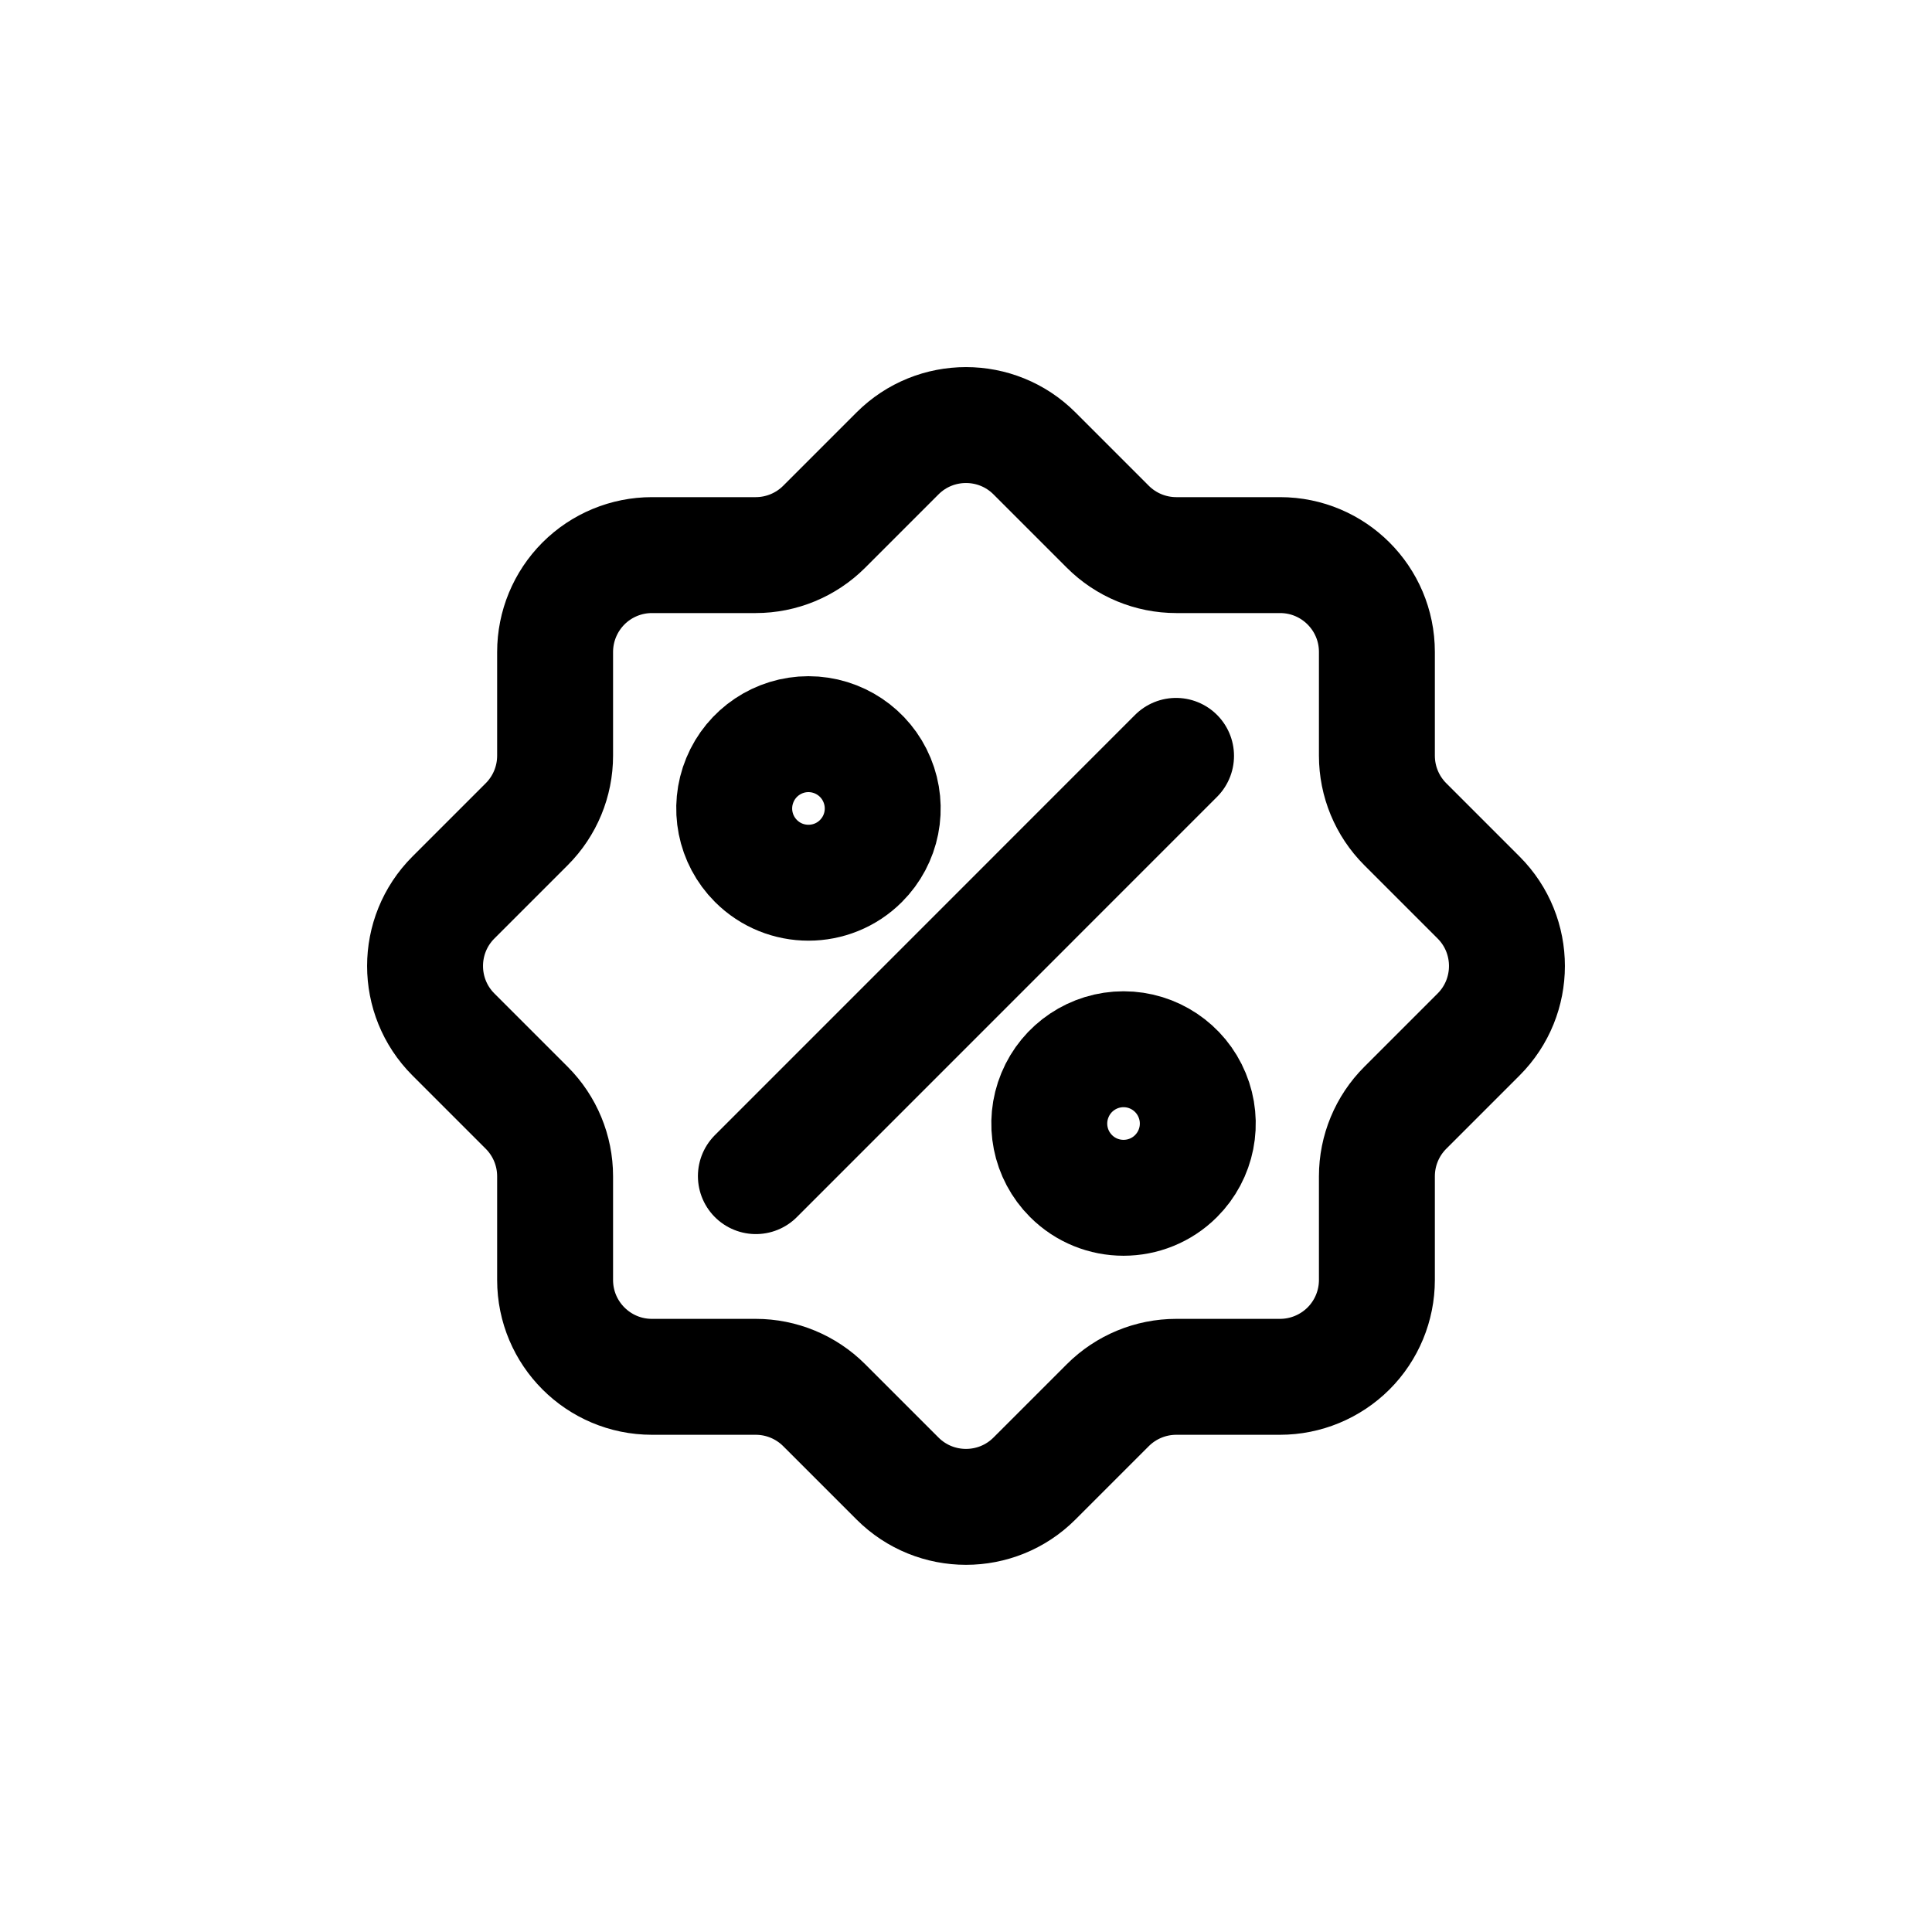
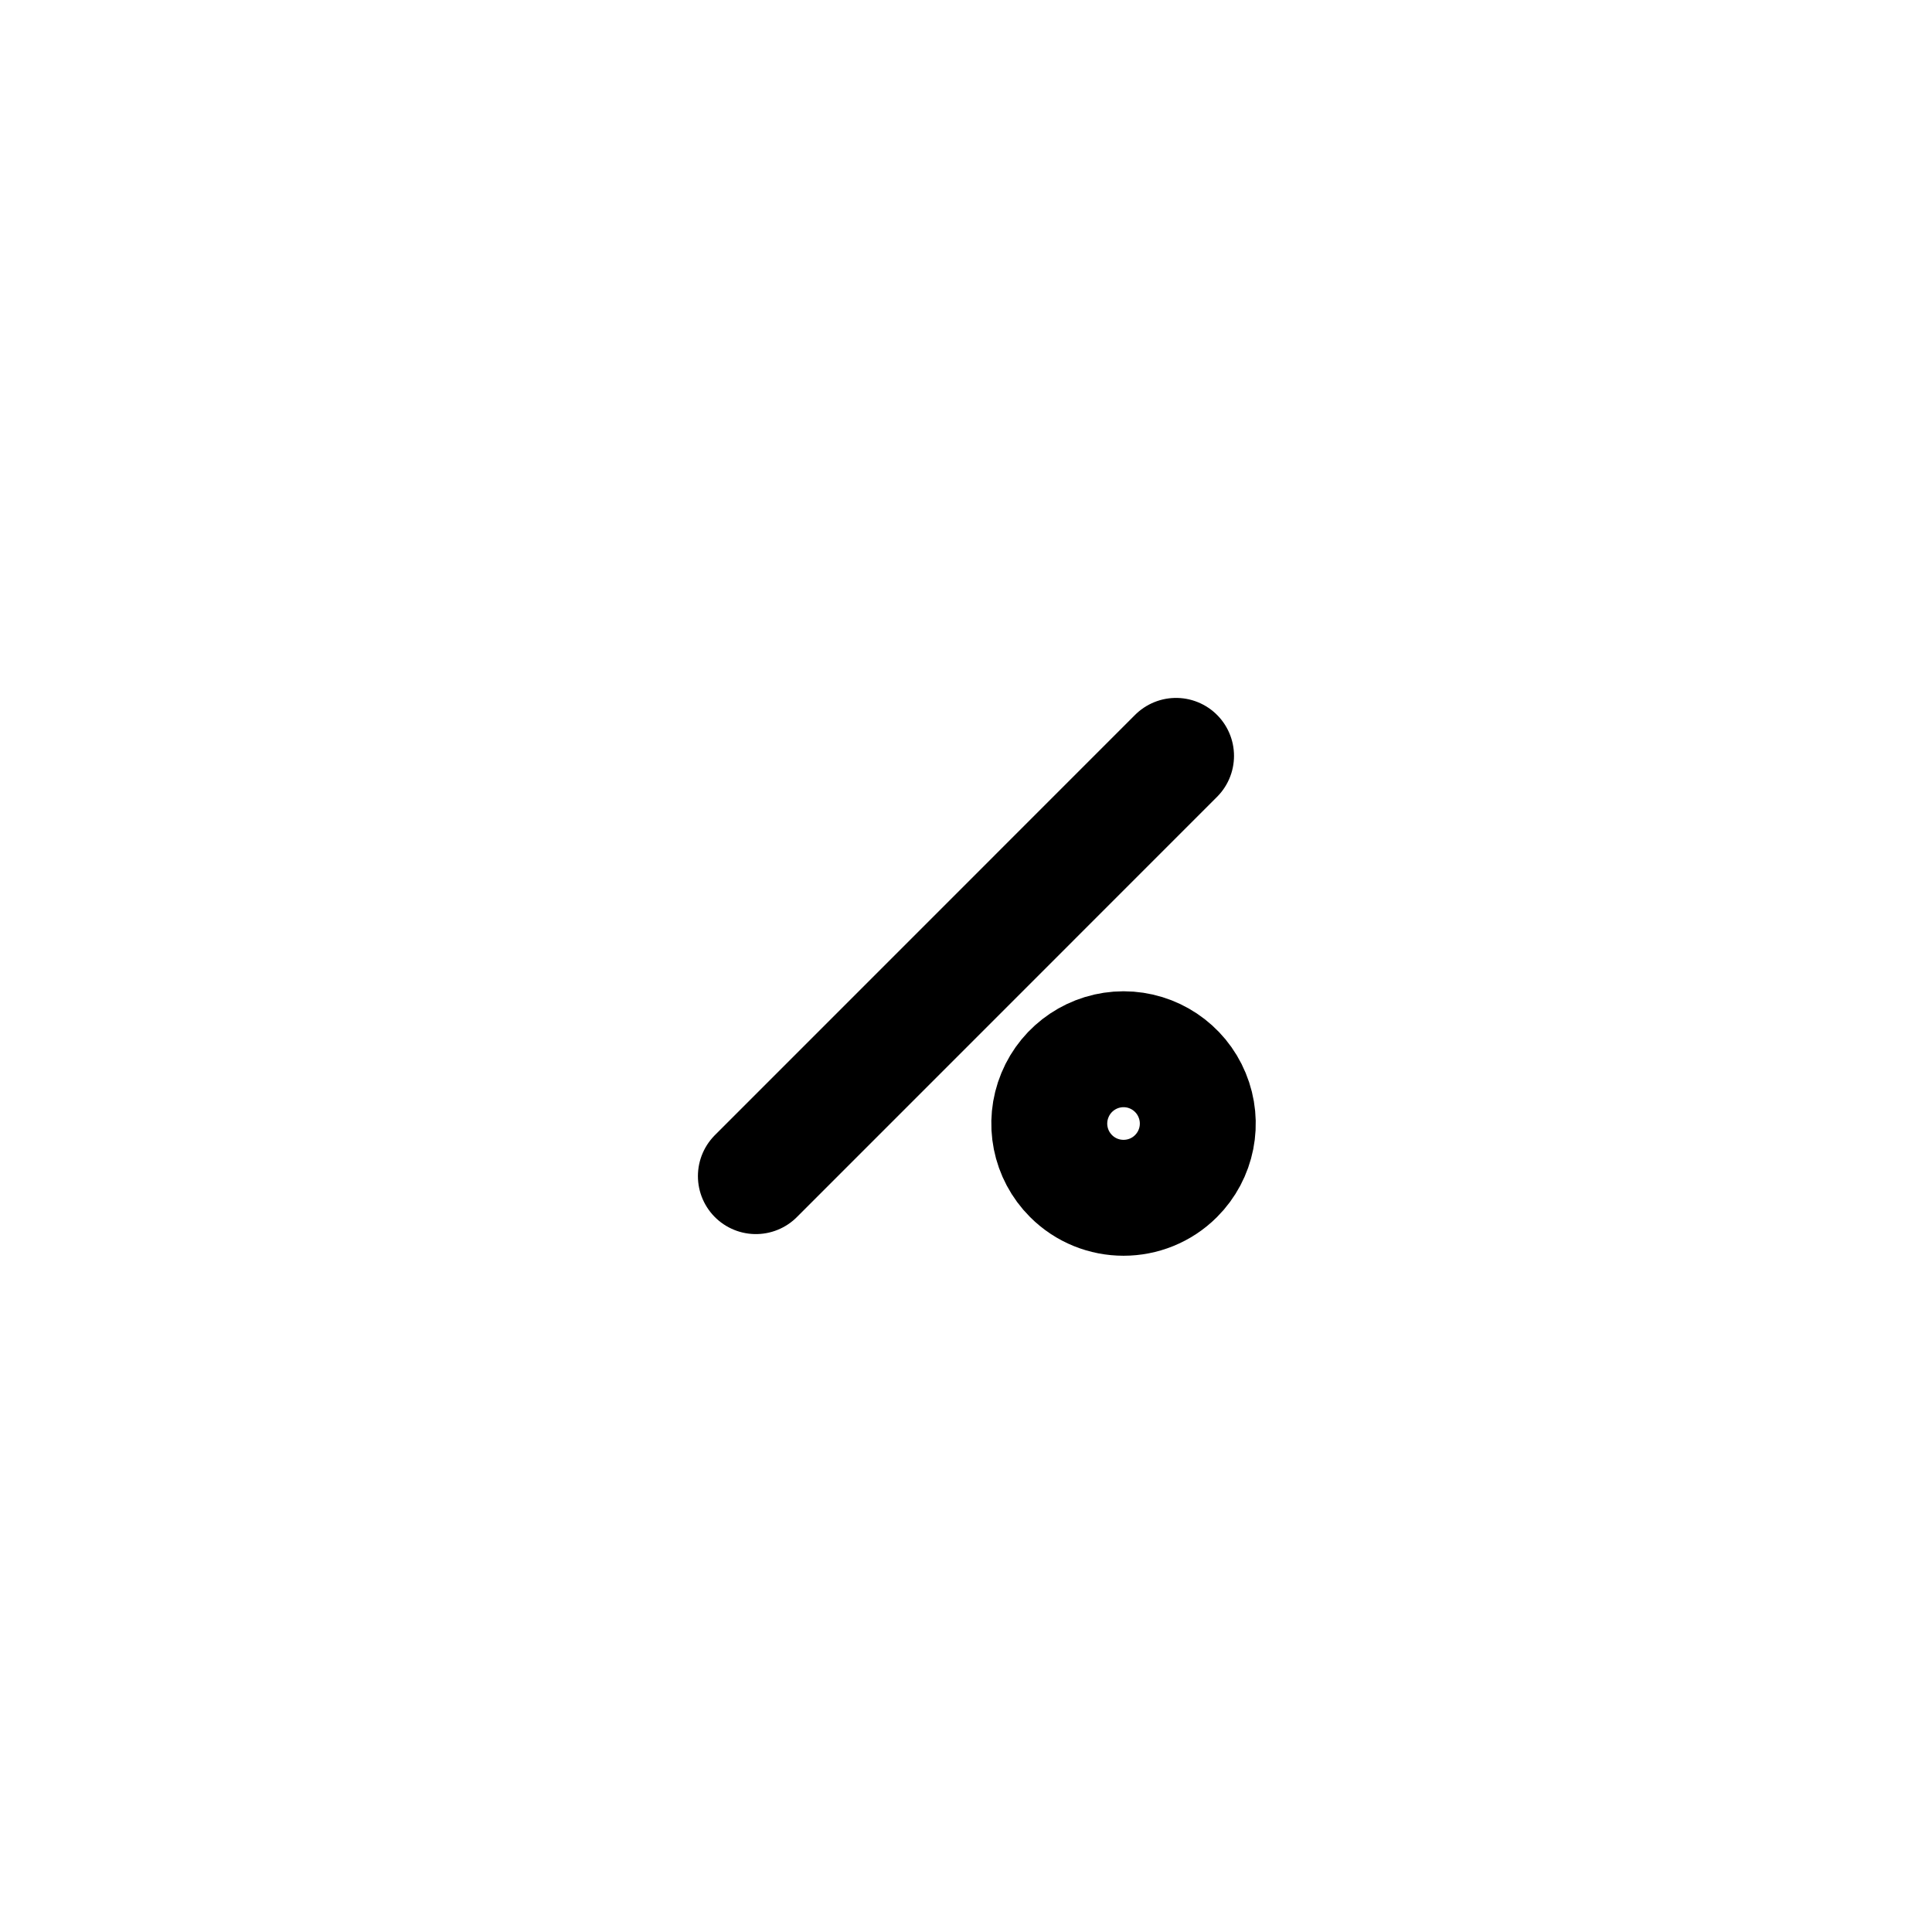
<svg xmlns="http://www.w3.org/2000/svg" width="800px" height="800px" viewBox="0 -0.5 25 25" fill="none">
-   <path fill-rule="evenodd" clip-rule="evenodd" d="M17.817 16.063V14.721C17.817 14.389 17.949 14.07 18.184 13.835L19.133 12.886C19.622 12.397 19.622 11.603 19.133 11.114L18.184 10.165C17.949 9.93 17.817 9.611 17.817 9.279V7.936C17.817 7.244 17.256 6.683 16.564 6.683H15.221C14.889 6.683 14.57 6.551 14.335 6.316L13.386 5.367C12.897 4.878 12.103 4.878 11.614 5.367L10.665 6.316C10.43 6.551 10.111 6.683 9.779 6.683H8.436C8.104 6.683 7.785 6.815 7.55 7.05C7.315 7.286 7.183 7.604 7.183 7.937V9.279C7.183 9.611 7.051 9.93 6.816 10.165L5.867 11.114C5.378 11.603 5.378 12.397 5.867 12.886L6.816 13.835C7.051 14.07 7.183 14.389 7.183 14.721V16.063C7.183 16.755 7.744 17.316 8.436 17.316H9.779C10.111 17.316 10.43 17.448 10.665 17.683L11.614 18.632C12.103 19.121 12.897 19.121 13.386 18.632L14.335 17.683C14.57 17.448 14.889 17.316 15.221 17.316H16.563C16.895 17.316 17.214 17.184 17.45 16.949C17.685 16.714 17.817 16.395 17.817 16.063Z" stroke="#000000" stroke-width="1.5" stroke-linecap="round" stroke-linejoin="round" />
-   <path fill-rule="evenodd" clip-rule="evenodd" d="M9.782 10.641C9.507 10.366 9.425 9.953 9.574 9.594C9.722 9.235 10.073 9 10.461 9C10.85 9 11.201 9.235 11.349 9.594C11.498 9.953 11.416 10.366 11.141 10.641C10.766 11.016 10.157 11.016 9.782 10.641Z" stroke="#000000" stroke-width="1.5" stroke-linecap="round" stroke-linejoin="round" />
  <path fill-rule="evenodd" clip-rule="evenodd" d="M13.859 14.718C13.584 14.443 13.502 14.03 13.651 13.671C13.799 13.312 14.15 13.077 14.539 13.077C14.927 13.077 15.278 13.312 15.426 13.671C15.575 14.03 15.493 14.443 15.218 14.718C14.843 15.093 14.234 15.093 13.859 14.718Z" stroke="#000000" stroke-width="1.5" stroke-linecap="round" />
  <path d="M15.218 9.281L9.781 14.719" stroke="#000000" stroke-width="1.5" stroke-linecap="round" />
</svg>